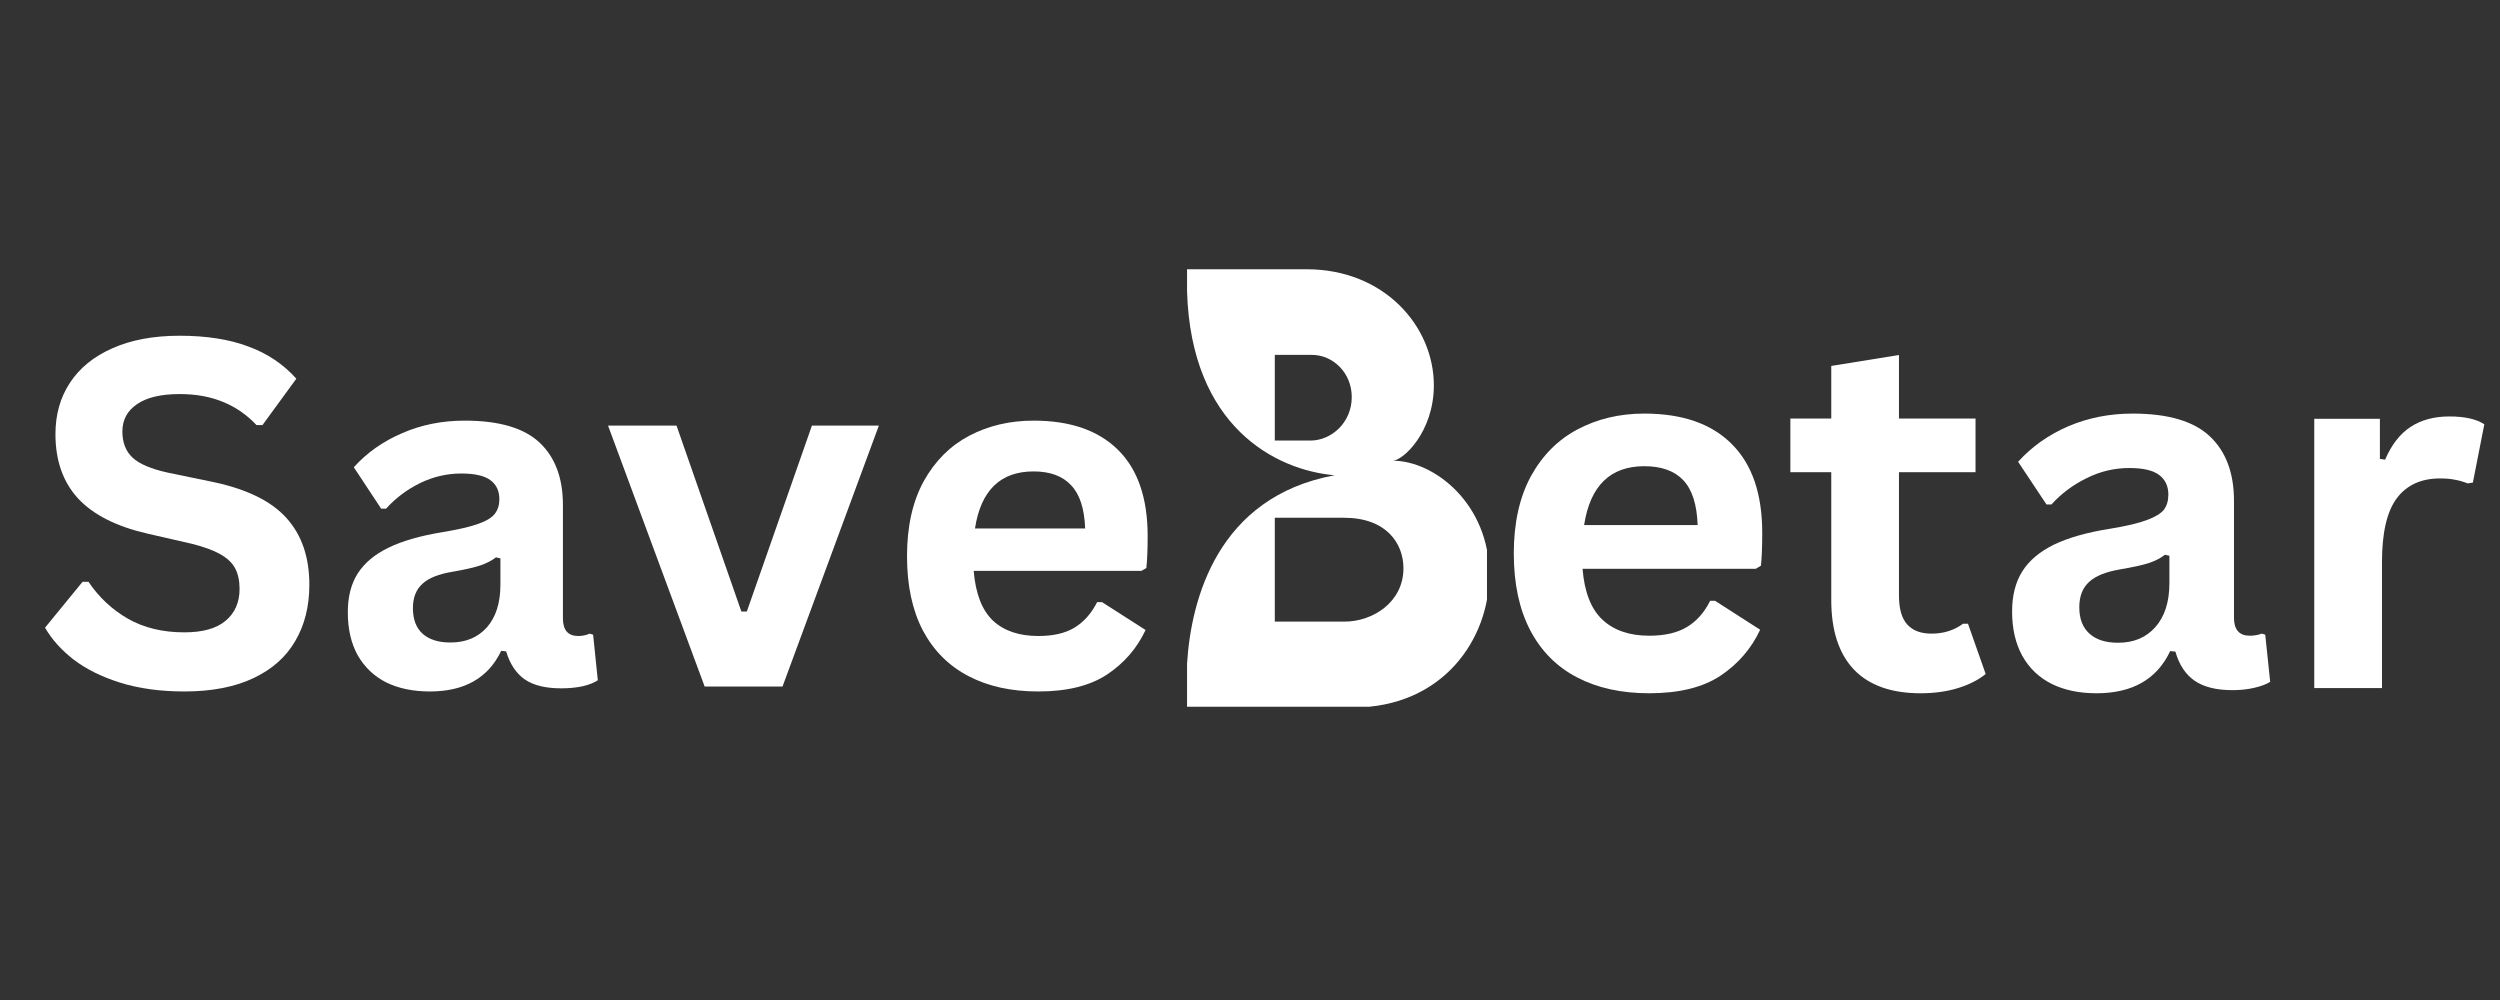
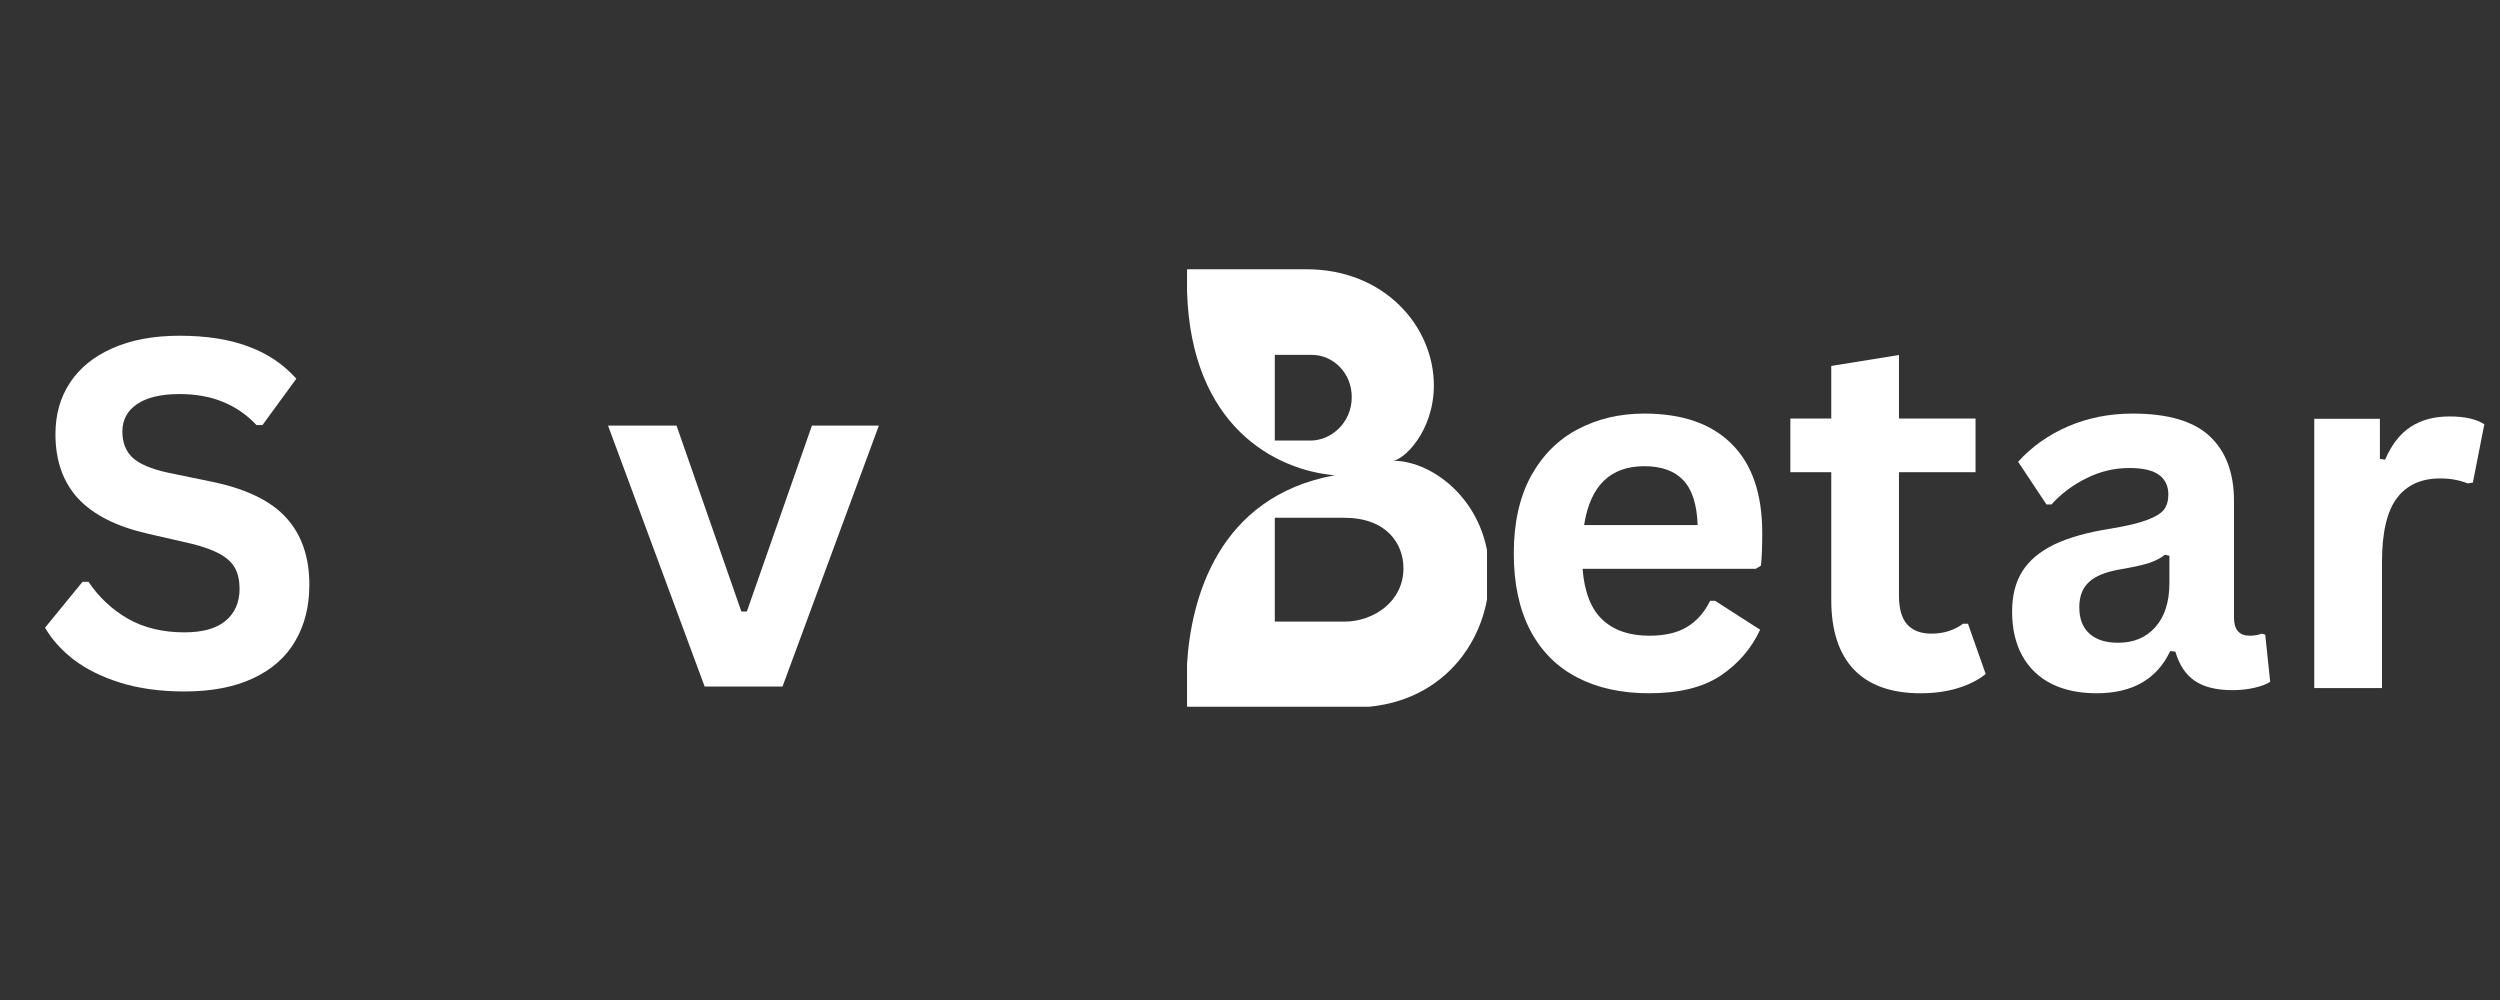
<svg xmlns="http://www.w3.org/2000/svg" width="200" zoomAndPan="magnify" viewBox="0 0 150 60" height="80" preserveAspectRatio="xMidYMid meet" version="1.0">
  <rect x="0" y="0" width="150" height="60" fill="#333333" stroke="none" />
  <defs>
    <g />
    <clipPath id="78d3e4377a">
      <path d="M 71.219 16.156 L 89.219 16.156 L 89.219 42.406 L 71.219 42.406 Z M 71.219 16.156 " clip-rule="nonzero" />
    </clipPath>
  </defs>
  <g clip-path="url(#78d3e4377a)">
    <path fill="#ffffff" d="M 83.555 27.641 C 84.188 27.641 86.031 25.91 86.031 23.121 C 86.031 19.582 83.062 16.156 78.398 16.156 L 71.223 16.156 L 71.223 17.496 C 71.473 25.602 76.531 28.207 80.078 28.516 C 73.047 29.809 71.461 35.973 71.223 39.824 L 71.223 42.453 L 81.156 42.453 C 86.57 42.453 89.359 38.355 89.359 34.477 C 89.359 30.25 86.082 27.641 83.555 27.641 Z M 78.625 26.434 L 76.488 26.434 L 76.488 21.293 L 78.723 21.293 C 79.949 21.293 81.105 22.34 81.105 23.824 C 81.105 25.355 79.883 26.434 78.625 26.434 Z M 80.668 37.297 L 76.488 37.297 L 76.488 31.066 L 80.648 31.066 C 83.16 31.066 84.207 32.582 84.207 34.098 C 84.207 36.121 82.379 37.297 80.668 37.297 Z M 80.668 37.297 " fill-opacity="1" fill-rule="nonzero" />
  </g>
  <g fill="#ffffff" fill-opacity="1">
    <g transform="translate(1.858, 41.191)">
      <g>
        <path d="M 9.203 0.297 C 7.754 0.297 6.469 0.117 5.344 -0.234 C 4.227 -0.586 3.297 -1.051 2.547 -1.625 C 1.805 -2.207 1.238 -2.844 0.844 -3.531 L 3.094 -6.281 L 3.453 -6.281 C 4.078 -5.352 4.867 -4.613 5.828 -4.062 C 6.785 -3.52 7.91 -3.25 9.203 -3.25 C 10.297 -3.25 11.117 -3.477 11.672 -3.938 C 12.234 -4.406 12.516 -5.047 12.516 -5.859 C 12.516 -6.348 12.426 -6.758 12.25 -7.094 C 12.07 -7.426 11.773 -7.707 11.359 -7.938 C 10.941 -8.176 10.375 -8.383 9.656 -8.562 L 7 -9.172 C 5.133 -9.598 3.742 -10.301 2.828 -11.281 C 1.922 -12.27 1.469 -13.555 1.469 -15.141 C 1.469 -16.316 1.758 -17.348 2.344 -18.234 C 2.926 -19.117 3.773 -19.805 4.891 -20.297 C 6.016 -20.797 7.359 -21.047 8.922 -21.047 C 10.523 -21.047 11.895 -20.832 13.031 -20.406 C 14.176 -19.988 15.141 -19.344 15.922 -18.469 L 13.891 -15.688 L 13.531 -15.688 C 12.945 -16.312 12.273 -16.773 11.516 -17.078 C 10.766 -17.391 9.898 -17.547 8.922 -17.547 C 7.797 -17.547 6.941 -17.344 6.359 -16.938 C 5.773 -16.539 5.484 -15.992 5.484 -15.297 C 5.484 -14.641 5.688 -14.117 6.094 -13.734 C 6.508 -13.348 7.223 -13.047 8.234 -12.828 L 10.953 -12.266 C 12.973 -11.836 14.438 -11.113 15.344 -10.094 C 16.25 -9.082 16.703 -7.754 16.703 -6.109 C 16.703 -4.816 16.422 -3.691 15.859 -2.734 C 15.305 -1.773 14.469 -1.031 13.344 -0.5 C 12.219 0.031 10.836 0.297 9.203 0.297 Z M 9.203 0.297 " />
      </g>
    </g>
  </g>
  <g fill="#ffffff" fill-opacity="1">
    <g transform="translate(19.681, 41.191)">
      <g>
-         <path d="M 6.109 0.297 C 5.098 0.297 4.223 0.113 3.484 -0.25 C 2.754 -0.625 2.188 -1.164 1.781 -1.875 C 1.383 -2.594 1.188 -3.453 1.188 -4.453 C 1.188 -5.379 1.383 -6.156 1.781 -6.781 C 2.188 -7.414 2.801 -7.93 3.625 -8.328 C 4.457 -8.734 5.547 -9.047 6.891 -9.266 C 7.828 -9.422 8.539 -9.586 9.031 -9.766 C 9.52 -9.941 9.848 -10.145 10.016 -10.375 C 10.191 -10.602 10.281 -10.891 10.281 -11.234 C 10.281 -11.734 10.102 -12.113 9.75 -12.375 C 9.395 -12.645 8.812 -12.781 8 -12.781 C 7.133 -12.781 6.305 -12.586 5.516 -12.203 C 4.734 -11.816 4.055 -11.305 3.484 -10.672 L 3.188 -10.672 L 1.547 -13.156 C 2.336 -14.031 3.305 -14.711 4.453 -15.203 C 5.598 -15.703 6.848 -15.953 8.203 -15.953 C 10.273 -15.953 11.773 -15.508 12.703 -14.625 C 13.629 -13.75 14.094 -12.504 14.094 -10.891 L 14.094 -4.094 C 14.094 -3.383 14.398 -3.031 15.016 -3.031 C 15.254 -3.031 15.484 -3.078 15.703 -3.172 L 15.906 -3.109 L 16.188 -0.375 C 15.969 -0.227 15.664 -0.109 15.281 -0.016 C 14.895 0.066 14.469 0.109 14 0.109 C 13.062 0.109 12.332 -0.066 11.812 -0.422 C 11.289 -0.785 10.914 -1.348 10.688 -2.109 L 10.391 -2.141 C 9.617 -0.516 8.191 0.297 6.109 0.297 Z M 7.344 -2.641 C 8.258 -2.641 8.988 -2.941 9.531 -3.547 C 10.07 -4.16 10.344 -5.016 10.344 -6.109 L 10.344 -7.688 L 10.078 -7.75 C 9.836 -7.562 9.523 -7.398 9.141 -7.266 C 8.766 -7.141 8.219 -7.016 7.5 -6.891 C 6.645 -6.754 6.031 -6.508 5.656 -6.156 C 5.281 -5.812 5.094 -5.328 5.094 -4.703 C 5.094 -4.023 5.289 -3.508 5.688 -3.156 C 6.082 -2.812 6.633 -2.641 7.344 -2.641 Z M 7.344 -2.641 " />
-       </g>
+         </g>
    </g>
  </g>
  <g fill="#ffffff" fill-opacity="1">
    <g transform="translate(36.185, 41.191)">
      <g>
        <path d="M 10.766 0 L 6.094 0 L 0.297 -15.656 L 4.406 -15.656 L 8.297 -4.5 L 8.625 -4.5 L 12.531 -15.656 L 16.547 -15.656 Z M 10.766 0 " />
      </g>
    </g>
  </g>
  <g fill="#ffffff" fill-opacity="1">
    <g transform="translate(53.015, 41.191)">
      <g>
-         <path d="M 15.469 -6.938 L 5.406 -6.938 C 5.52 -5.57 5.906 -4.578 6.562 -3.953 C 7.227 -3.336 8.133 -3.031 9.281 -3.031 C 10.176 -3.031 10.898 -3.195 11.453 -3.531 C 12.016 -3.875 12.469 -4.383 12.812 -5.062 L 13.109 -5.062 L 15.719 -3.391 C 15.207 -2.297 14.438 -1.406 13.406 -0.719 C 12.375 -0.039 11 0.297 9.281 0.297 C 7.664 0.297 6.27 -0.008 5.094 -0.625 C 3.914 -1.238 3.004 -2.148 2.359 -3.359 C 1.723 -4.578 1.406 -6.062 1.406 -7.812 C 1.406 -9.594 1.738 -11.094 2.406 -12.312 C 3.082 -13.531 3.992 -14.441 5.141 -15.047 C 6.285 -15.648 7.57 -15.953 9 -15.953 C 11.207 -15.953 12.898 -15.363 14.078 -14.188 C 15.254 -13.02 15.844 -11.301 15.844 -9.031 C 15.844 -8.207 15.816 -7.566 15.766 -7.109 Z M 12.094 -9.484 C 12.051 -10.672 11.77 -11.535 11.25 -12.078 C 10.738 -12.629 9.988 -12.906 9 -12.906 C 7.008 -12.906 5.836 -11.766 5.484 -9.484 Z M 12.094 -9.484 " />
-       </g>
+         </g>
    </g>
  </g>
  <g fill="#ffffff" fill-opacity="1">
    <g transform="translate(89.375, 41.284)">
      <g>
        <path d="M 15.969 -7.156 L 5.578 -7.156 C 5.691 -5.75 6.094 -4.727 6.781 -4.094 C 7.469 -3.457 8.398 -3.141 9.578 -3.141 C 10.504 -3.141 11.254 -3.312 11.828 -3.656 C 12.41 -4 12.879 -4.523 13.234 -5.234 L 13.531 -5.234 L 16.234 -3.5 C 15.703 -2.363 14.906 -1.441 13.844 -0.734 C 12.781 -0.035 11.359 0.312 9.578 0.312 C 7.91 0.312 6.469 -0.004 5.25 -0.641 C 4.031 -1.273 3.094 -2.219 2.438 -3.469 C 1.781 -4.727 1.453 -6.266 1.453 -8.078 C 1.453 -9.91 1.797 -11.457 2.484 -12.719 C 3.18 -13.977 4.117 -14.914 5.297 -15.531 C 6.484 -16.156 7.812 -16.469 9.281 -16.469 C 11.57 -16.469 13.32 -15.859 14.531 -14.641 C 15.75 -13.43 16.359 -11.656 16.359 -9.312 C 16.359 -8.469 16.332 -7.812 16.281 -7.344 Z M 12.484 -9.781 C 12.441 -11.008 12.156 -11.906 11.625 -12.469 C 11.094 -13.031 10.312 -13.312 9.281 -13.312 C 7.238 -13.312 6.035 -12.133 5.672 -9.781 Z M 12.484 -9.781 " />
      </g>
    </g>
  </g>
  <g fill="#ffffff" fill-opacity="1">
    <g transform="translate(106.938, 41.284)">
      <g>
        <path d="M 11.141 -3.859 L 12.203 -0.844 C 11.766 -0.488 11.211 -0.207 10.547 0 C 9.879 0.207 9.129 0.312 8.297 0.312 C 6.547 0.312 5.211 -0.16 4.297 -1.109 C 3.391 -2.066 2.938 -3.457 2.938 -5.281 L 2.938 -12.953 L 0.484 -12.953 L 0.484 -16.172 L 2.938 -16.172 L 2.938 -19.328 L 7 -19.984 L 7 -16.172 L 11.594 -16.172 L 11.594 -12.953 L 7 -12.953 L 7 -5.562 C 7 -4.758 7.164 -4.176 7.5 -3.812 C 7.832 -3.445 8.316 -3.266 8.953 -3.266 C 9.672 -3.266 10.301 -3.461 10.844 -3.859 Z M 11.141 -3.859 " />
      </g>
    </g>
  </g>
  <g fill="#ffffff" fill-opacity="1">
    <g transform="translate(119.492, 41.284)">
      <g>
        <path d="M 6.297 0.312 C 5.266 0.312 4.367 0.125 3.609 -0.25 C 2.848 -0.633 2.258 -1.195 1.844 -1.938 C 1.438 -2.676 1.234 -3.562 1.234 -4.594 C 1.234 -5.551 1.438 -6.352 1.844 -7 C 2.258 -7.656 2.895 -8.191 3.75 -8.609 C 4.613 -9.023 5.738 -9.344 7.125 -9.562 C 8.082 -9.719 8.812 -9.891 9.312 -10.078 C 9.82 -10.266 10.164 -10.473 10.344 -10.703 C 10.52 -10.941 10.609 -11.242 10.609 -11.609 C 10.609 -12.117 10.426 -12.508 10.062 -12.781 C 9.695 -13.062 9.098 -13.203 8.266 -13.203 C 7.367 -13.203 6.516 -13 5.703 -12.594 C 4.891 -12.195 4.188 -11.672 3.594 -11.016 L 3.297 -11.016 L 1.594 -13.578 C 2.414 -14.484 3.414 -15.191 4.594 -15.703 C 5.781 -16.211 7.07 -16.469 8.469 -16.469 C 10.602 -16.469 12.148 -16.008 13.109 -15.094 C 14.066 -14.188 14.547 -12.898 14.547 -11.234 L 14.547 -4.219 C 14.547 -3.5 14.863 -3.141 15.5 -3.141 C 15.738 -3.141 15.977 -3.18 16.219 -3.266 L 16.422 -3.203 L 16.719 -0.375 C 16.488 -0.227 16.172 -0.109 15.766 -0.016 C 15.367 0.078 14.93 0.125 14.453 0.125 C 13.492 0.125 12.738 -0.062 12.188 -0.438 C 11.645 -0.812 11.258 -1.395 11.031 -2.188 L 10.719 -2.219 C 9.926 -0.531 8.453 0.312 6.297 0.312 Z M 7.594 -2.719 C 8.531 -2.719 9.273 -3.031 9.828 -3.656 C 10.391 -4.289 10.672 -5.172 10.672 -6.297 L 10.672 -7.938 L 10.406 -8 C 10.156 -7.801 9.832 -7.633 9.438 -7.5 C 9.039 -7.375 8.473 -7.25 7.734 -7.125 C 6.859 -6.977 6.227 -6.723 5.844 -6.359 C 5.457 -6.004 5.266 -5.5 5.266 -4.844 C 5.266 -4.156 5.469 -3.629 5.875 -3.266 C 6.281 -2.898 6.852 -2.719 7.594 -2.719 Z M 7.594 -2.719 " />
      </g>
    </g>
  </g>
  <g fill="#ffffff" fill-opacity="1">
    <g transform="translate(136.528, 41.284)">
      <g>
        <path d="M 2.328 0 L 2.328 -16.156 L 6.266 -16.156 L 6.266 -13.75 L 6.578 -13.703 C 6.961 -14.598 7.473 -15.254 8.109 -15.672 C 8.742 -16.086 9.52 -16.297 10.438 -16.297 C 11.352 -16.297 12.051 -16.141 12.531 -15.828 L 11.844 -12.328 L 11.531 -12.281 C 11.27 -12.383 11.016 -12.457 10.766 -12.5 C 10.523 -12.551 10.227 -12.578 9.875 -12.578 C 8.738 -12.578 7.875 -12.18 7.281 -11.391 C 6.688 -10.598 6.391 -9.32 6.391 -7.562 L 6.391 0 Z M 2.328 0 " />
      </g>
    </g>
  </g>
</svg>